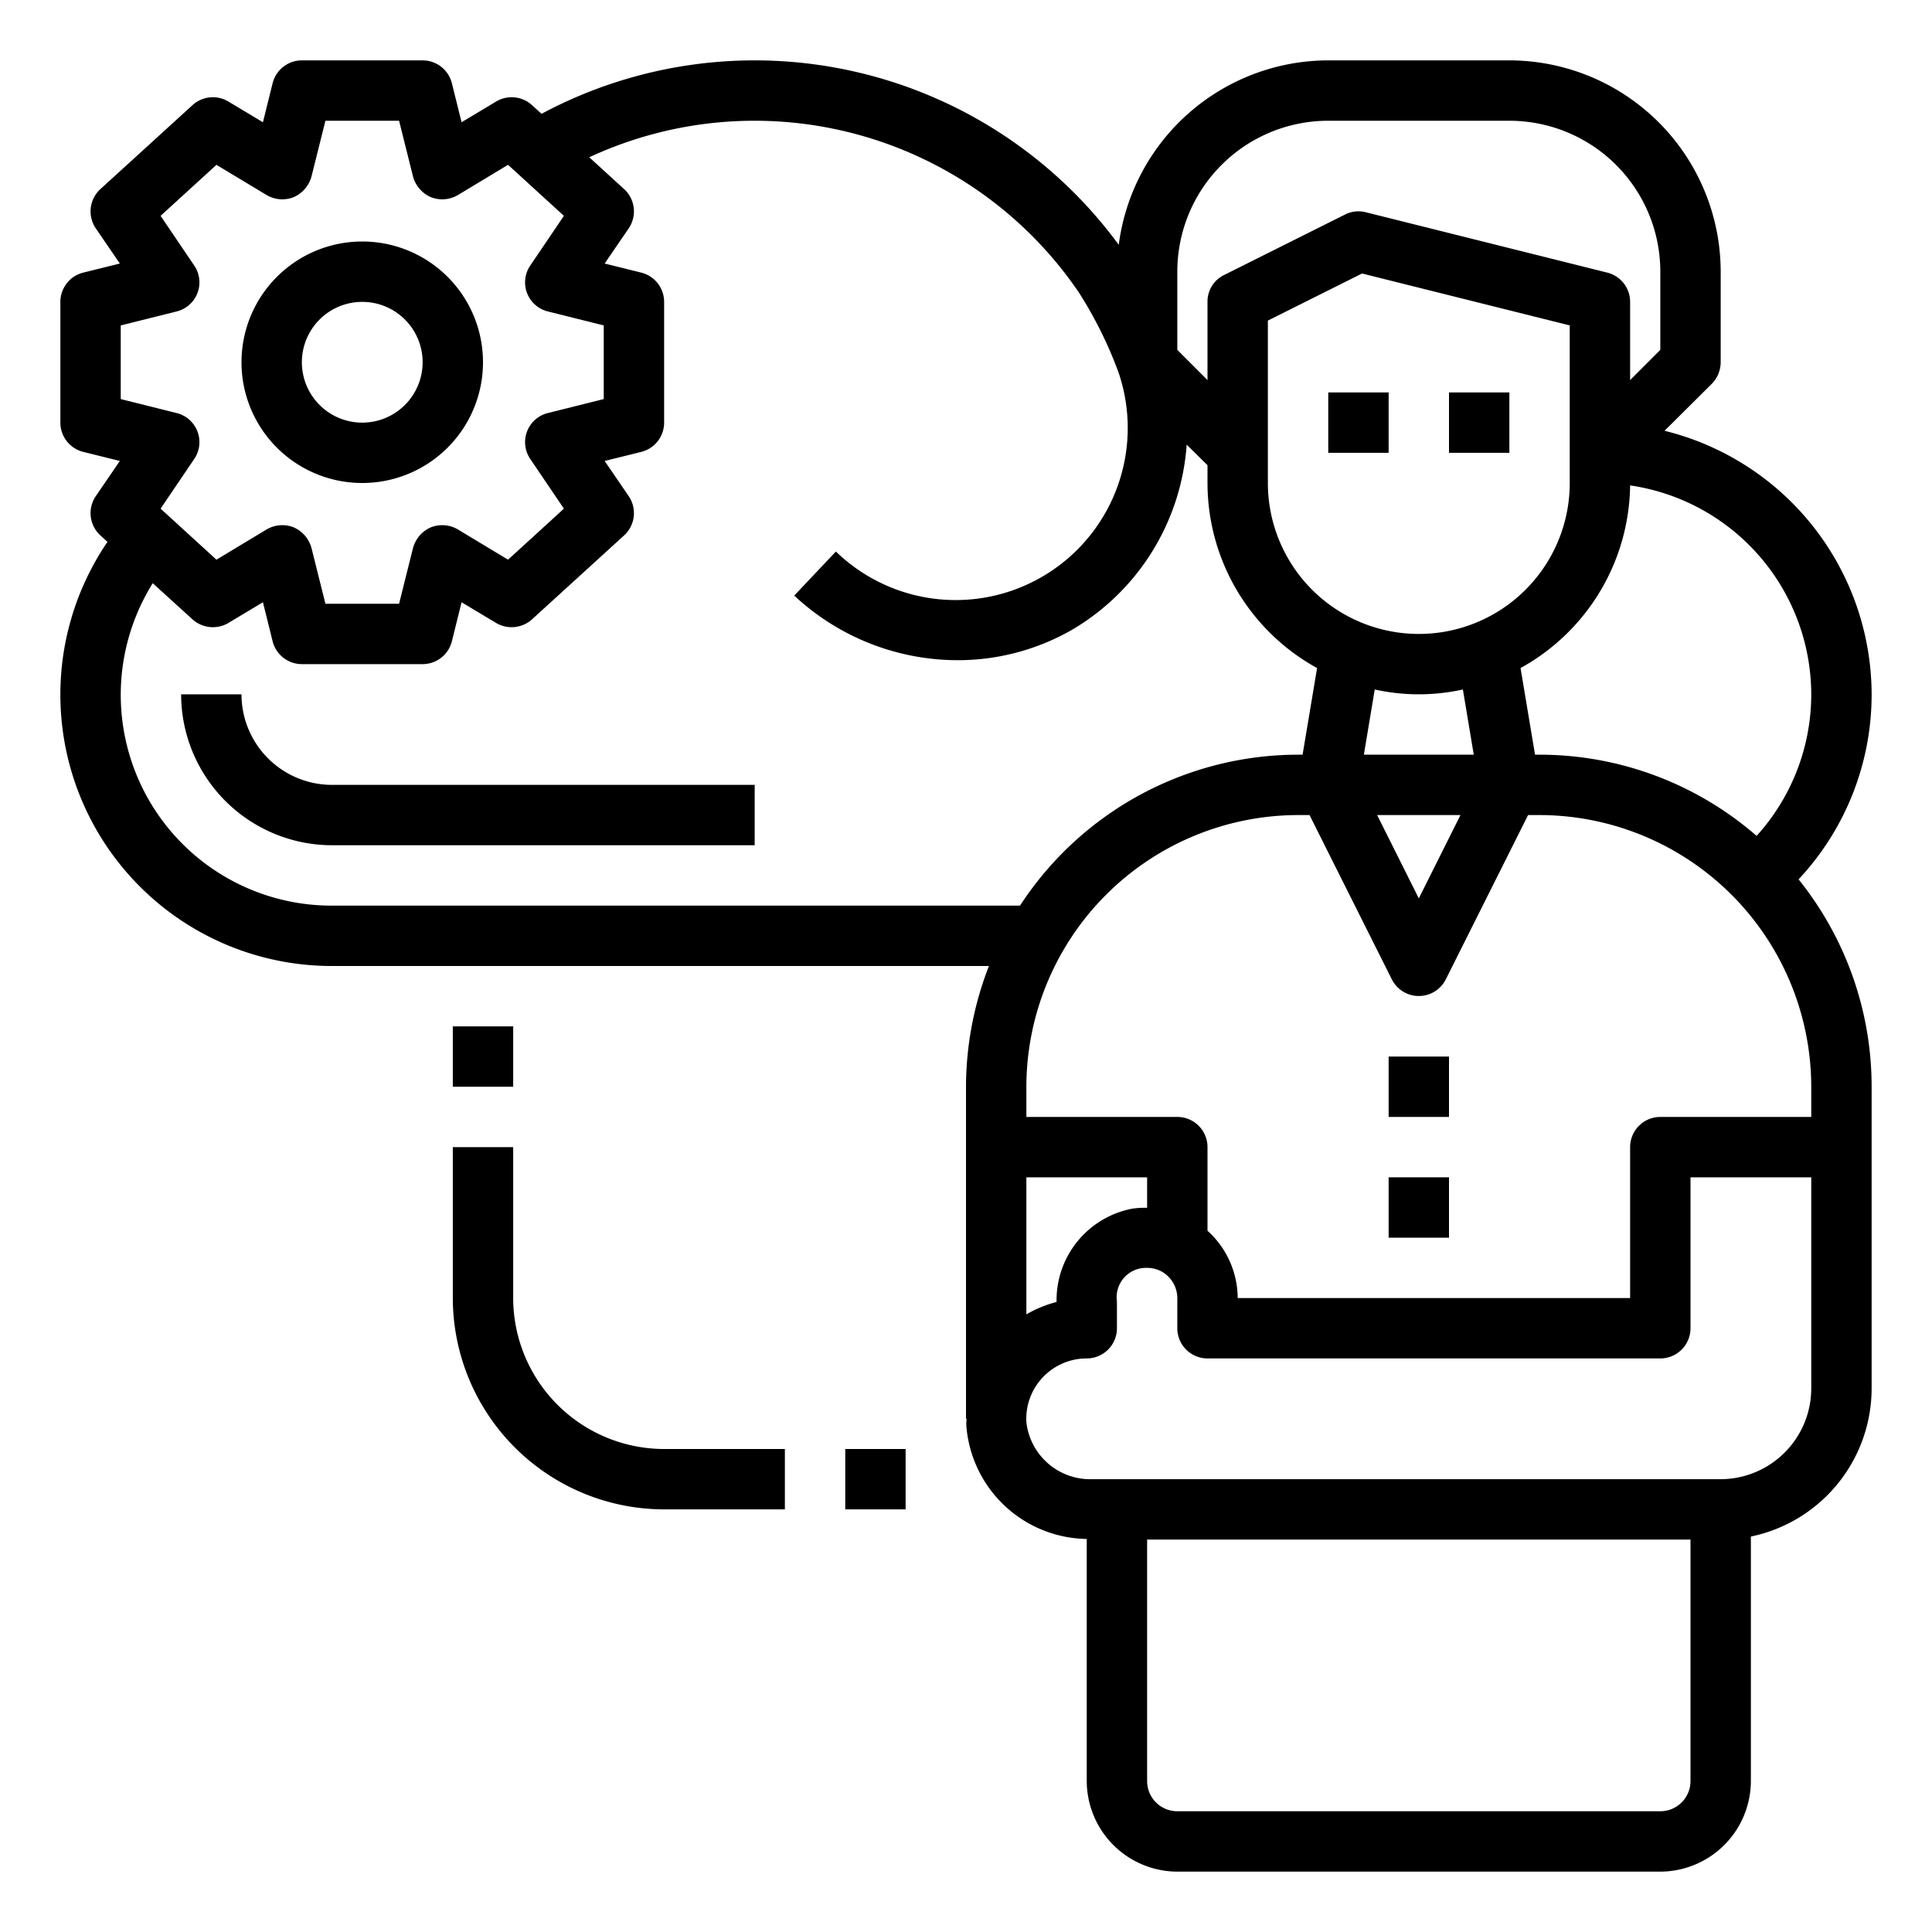
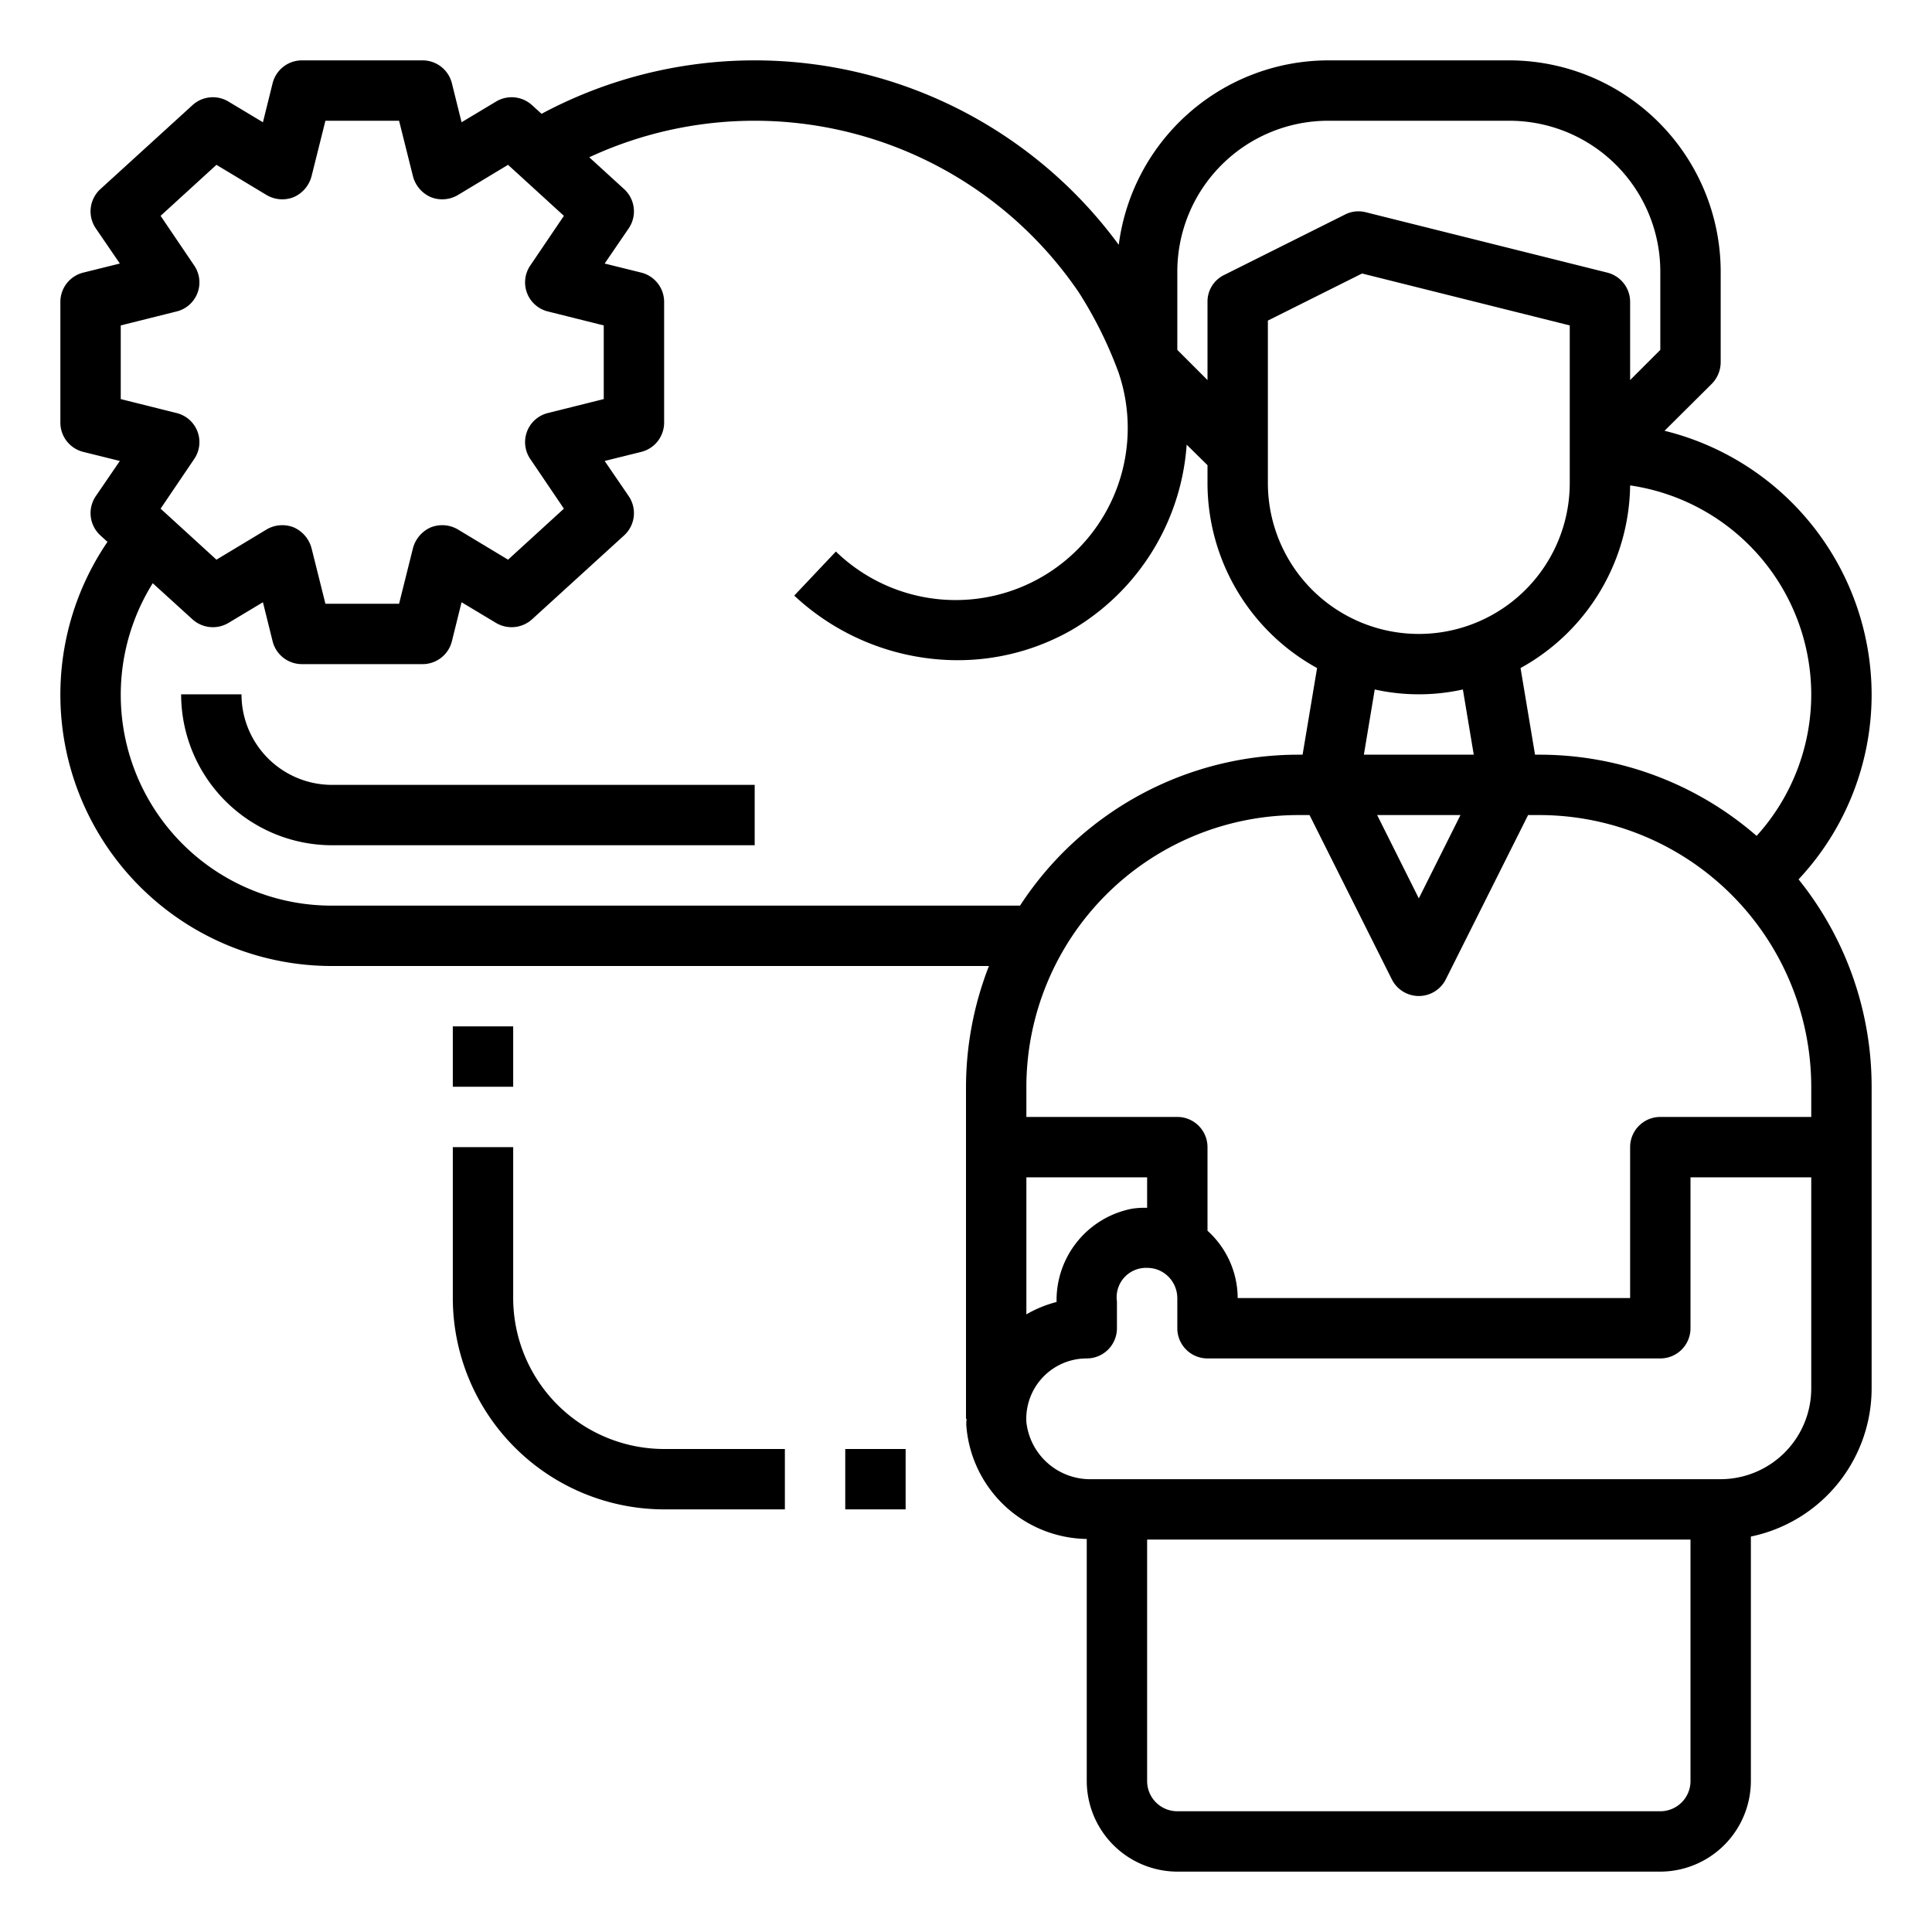
<svg xmlns="http://www.w3.org/2000/svg" height="512" viewBox="0 0 64 64" width="512">
  <g id="Admin">
-     <path d="m48 13h2v2h-2z" />
-     <path d="m44 13h2v2h-2z" />
-     <path d="m46 35h2v2h-2z" />
-     <path d="m46 39h2v2h-2z" />
    <path d="m8 23h-2a5.006 5.006 0 0 0 5 5h14v-2h-14a3 3 0 0 1 -3-3z" />
-     <path d="m12 16a4 4 0 1 0 -4-4 4 4 0 0 0 4 4zm0-6a2 2 0 1 1 -2 2 2 2 0 0 1 2-2z" />
    <path d="m62 23a9.015 9.015 0 0 0 -6.86-8.73l1.57-1.56a1.033 1.033 0 0 0 .29-.71v-3a7.008 7.008 0 0 0 -7-7h-6a7.008 7.008 0 0 0 -6.94 6.11 14.96 14.96 0 0 0 -19.12-4.34l-.32-.29a1 1 0 0 0 -1.18-.12l-1.15.69-.32-1.29a1 1 0 0 0 -.97-.76h-4a1 1 0 0 0 -.97.76l-.32 1.29-1.15-.69a1 1 0 0 0 -1.18.12l-3.05 2.78a1 1 0 0 0 -.16 1.3l.8 1.17-1.21.3a1 1 0 0 0 -.76.97v4a1 1 0 0 0 .76.97l1.21.3-.8 1.17a1 1 0 0 0 .16 1.3l.23.21a8.989 8.989 0 0 0 7.44 14.05h21.76a11.072 11.072 0 0 0 -.76 4v11h.02a1.477 1.477 0 0 0 -.01.21 4.061 4.061 0 0 0 3.99 3.77v8.02a3.009 3.009 0 0 0 3 3h16a3.009 3.009 0 0 0 3-3v-8.1a5.017 5.017 0 0 0 4-4.9v-10a10.961 10.961 0 0 0 -2.42-6.87 8.957 8.957 0 0 0 2.42-6.13zm-2 0a6.985 6.985 0 0 1 -1.81 4.69 10.954 10.954 0 0 0 -7.19-2.69h-.15l-.48-2.87a7.008 7.008 0 0 0 3.63-6.05 7.012 7.012 0 0 1 6 6.92zm-14.82 2 .36-2.16a6.741 6.741 0 0 0 2.92 0l.36 2.16zm3.2 2-1.38 2.76-1.38-2.76zm-1.38-6a5 5 0 0 1 -5-5v-5.38l3.12-1.56 6.88 1.72v5.22a5 5 0 0 1 -5 5zm-8-12a5 5 0 0 1 5-5h6a5 5 0 0 1 5 5v2.59l-1 1v-2.59a1 1 0 0 0 -.76-.97l-8-2a.978.978 0 0 0 -.69.08l-4 2a.977.977 0 0 0 -.55.89v2.59l-1-1zm-35 1.78 1.84-.46a.992.992 0 0 0 .59-1.53l-1.11-1.64 1.85-1.69 1.66 1a1.023 1.023 0 0 0 .9.07 1.045 1.045 0 0 0 .59-.69l.46-1.84h2.44l.46 1.84a1.045 1.045 0 0 0 .59.69 1.023 1.023 0 0 0 .9-.07l1.66-1 1.85 1.69-1.11 1.64a.992.992 0 0 0 .59 1.53l1.84.46v2.44l-1.84.46a.992.992 0 0 0 -.59 1.53l1.11 1.64-1.85 1.69-1.66-1a1.023 1.023 0 0 0 -.9-.07 1.045 1.045 0 0 0 -.59.69l-.46 1.84h-2.44l-.46-1.84a1.045 1.045 0 0 0 -.59-.69 1.023 1.023 0 0 0 -.9.07l-1.66 1-1.85-1.69 1.11-1.64a.992.992 0 0 0 -.59-1.53l-1.84-.46zm7 19.22a6.982 6.982 0 0 1 -5.94-10.68l1.32 1.2a1.01 1.01 0 0 0 1.18.12l1.15-.69.32 1.29a1 1 0 0 0 .97.76h4a1 1 0 0 0 .97-.76l.32-1.29 1.15.69a1.011 1.011 0 0 0 1.18-.12l3.05-2.78a1 1 0 0 0 .16-1.3l-.8-1.17 1.21-.3a1 1 0 0 0 .76-.97v-4a1 1 0 0 0 -.76-.97l-1.21-.3.8-1.17a1 1 0 0 0 -.16-1.3l-1.15-1.05a12.991 12.991 0 0 1 16.22 4.48 13.713 13.713 0 0 1 1.31 2.64 5.7 5.7 0 0 1 -9.36 5.94l-1.38 1.46a7.945 7.945 0 0 0 5.41 2.14 7.611 7.611 0 0 0 3.78-1 7.735 7.735 0 0 0 3.81-6.14l.69.68v.59a7 7 0 0 0 3.63 6.13l-.48 2.87h-.15a11 11 0 0 0 -9.21 5zm23 9h4v1.01a2.8 2.8 0 0 0 -.5.03 3.086 3.086 0 0 0 -2.5 3.07v.02a3.974 3.974 0 0 0 -1 .41zm22 20a1 1 0 0 1 -1 1h-16a1 1 0 0 1 -1-1v-8h18zm4-13a3.009 3.009 0 0 1 -3 3h-20.83a2.127 2.127 0 0 1 -2.17-1.89 2 2 0 0 1 2-2.11 1 1 0 0 0 1-1v-.89a.973.973 0 0 1 1-1.11.987.987 0 0 1 .65.24 1.011 1.011 0 0 1 .35.76v1a1 1 0 0 0 1 1h15a1 1 0 0 0 1-1v-5h4zm0-10v1h-5a1 1 0 0 0 -1 1v5h-13a3.017 3.017 0 0 0 -1-2.23v-2.77a1 1 0 0 0 -1-1h-5v-1a9.014 9.014 0 0 1 9-9h.38l2.73 5.45a1 1 0 0 0 1.78 0l2.73-5.45h.38a9.014 9.014 0 0 1 9 9z" />
    <path d="m15 34h2v2h-2z" />
    <path d="m17 43v-5h-2v5a7.008 7.008 0 0 0 7 7h4v-2h-4a5.006 5.006 0 0 1 -5-5z" />
-     <path d="m28 48h2v2h-2z" />
+     <path d="m28 48h2v2h-2" />
  </g>
</svg>